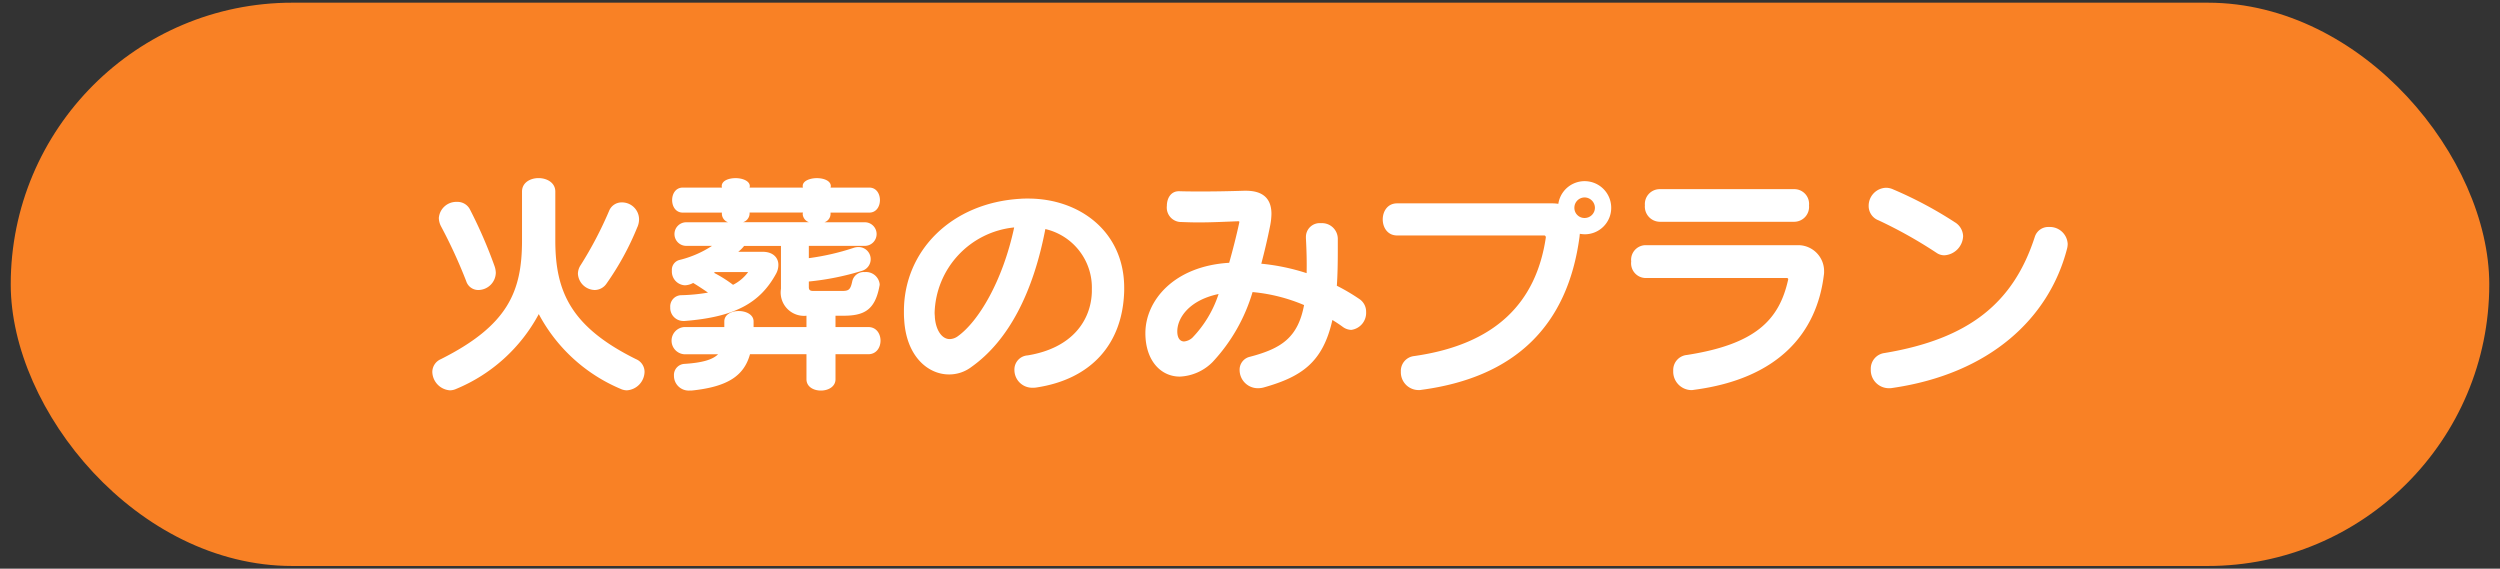
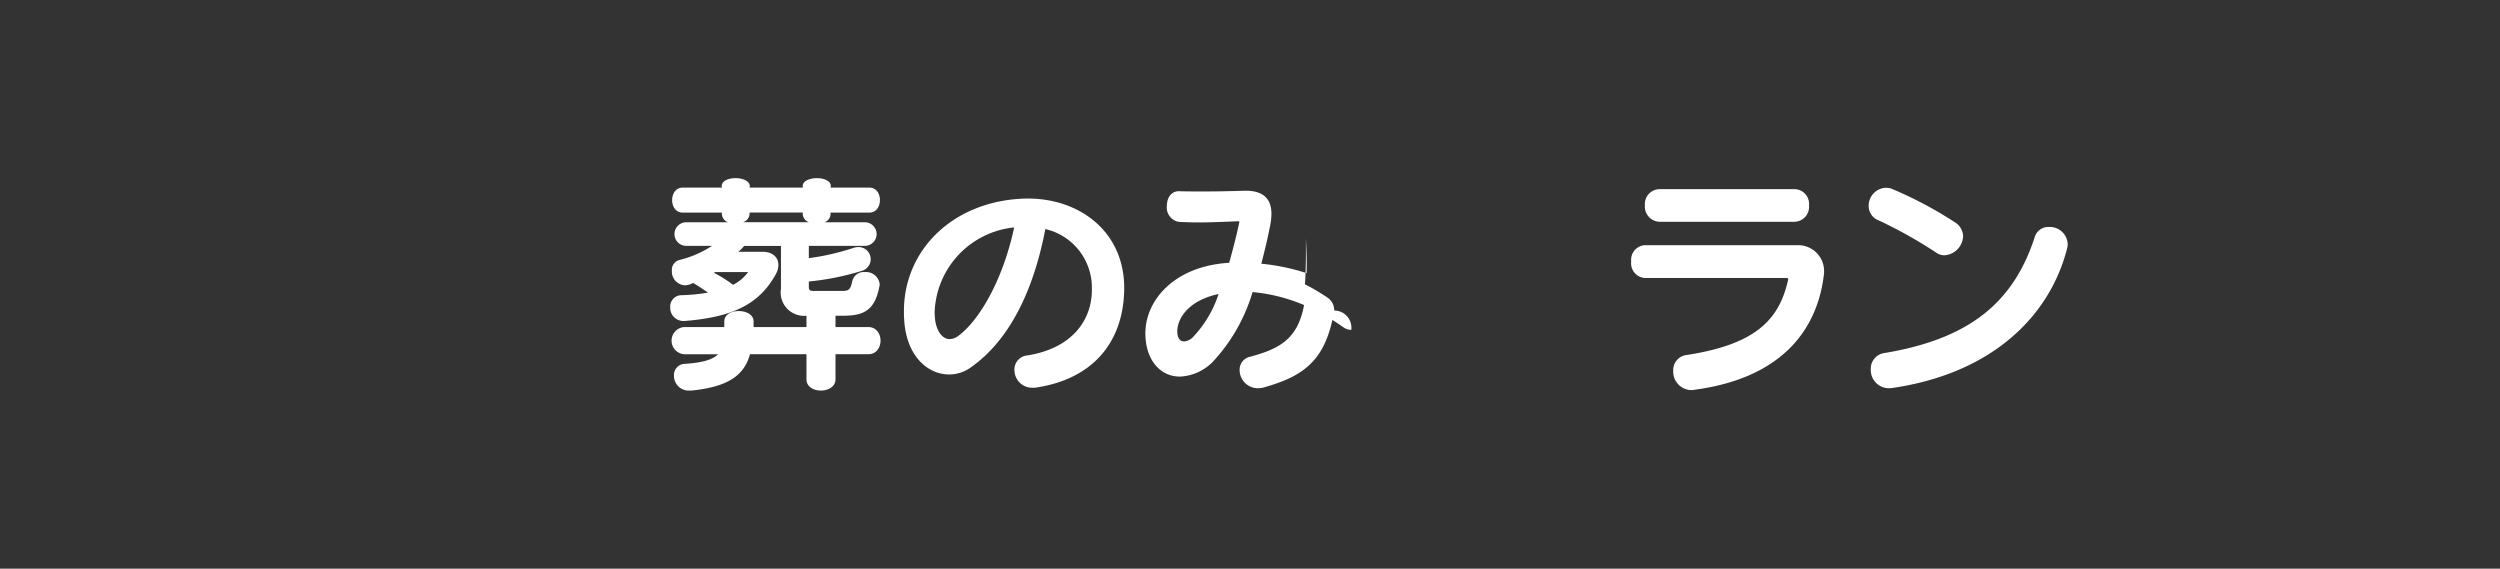
<svg xmlns="http://www.w3.org/2000/svg" id="レイヤー_1" data-name="レイヤー 1" viewBox="0 0 233 53">
  <rect x="0" y="0" width="233" height="53" fill="#333333" stroke="none" />
  <defs>
    <style>.cls-1{fill:#f98125;}.cls-2{fill:#fff;}</style>
  </defs>
-   <rect class="cls-1" x="1" y="0.25" width="231" height="52.5" rx="26.25" />
-   <path class="cls-2" d="M58.421,36.379a1.425,1.425,0,0,1-.571-.132,15.4,15.4,0,0,1-7.636-6.975,15.422,15.422,0,0,1-7.7,6.975,1.437,1.437,0,0,1-.573.132,1.767,1.767,0,0,1-1.649-1.716,1.306,1.306,0,0,1,.792-1.188c6.271-3.147,7.568-6.315,7.568-11.068V17.853c0-.836.771-1.254,1.541-1.254s1.562.418,1.562,1.254v4.554c0,4.753,1.431,8.053,7.525,11.068a1.283,1.283,0,0,1,.792,1.188A1.767,1.767,0,0,1,58.421,36.379ZM44.6,27.028a1.174,1.174,0,0,1-1.145-.814A46.918,46.918,0,0,0,41.1,21.087a1.755,1.755,0,0,1-.2-.771,1.631,1.631,0,0,1,1.7-1.5,1.3,1.3,0,0,1,1.188.683A43.5,43.5,0,0,1,46.1,24.827a2.042,2.042,0,0,1,.109.595A1.643,1.643,0,0,1,44.6,27.028Zm14.807-5.875a26.069,26.069,0,0,1-2.882,5.281,1.343,1.343,0,0,1-1.1.594,1.606,1.606,0,0,1-1.563-1.518,1.485,1.485,0,0,1,.265-.815,35.412,35.412,0,0,0,2.64-5.038,1.256,1.256,0,0,1,1.188-.793,1.59,1.59,0,0,1,1.606,1.563A1.878,1.878,0,0,1,59.411,21.153Z" />
  <path class="cls-2" d="M81.962,26.676c-.418,2.244-1.452,2.75-3.366,2.75h-.727v1.056h3.059c1.517,0,1.517,2.531,0,2.531H77.869v2.332c0,.7-.681,1.056-1.364,1.056s-1.342-.352-1.342-1.056V33.013H69.9c-.55,1.98-2.024,3.036-5.457,3.388h-.2a1.374,1.374,0,0,1-1.43-1.386,1.032,1.032,0,0,1,.968-1.1c1.716-.11,2.641-.4,3.147-.9H63.743a1.271,1.271,0,0,1,0-2.531h3.763v-.528c0-.638.66-.968,1.342-.968s1.386.33,1.386.968v.528h4.929V29.426a2.177,2.177,0,0,1-2.377-2.508v-4H69.354a3.214,3.214,0,0,1-.55.55h2.288c.925,0,1.452.528,1.452,1.211a1.718,1.718,0,0,1-.241.88c-1.453,2.618-3.719,3.982-8.494,4.356h-.132a1.218,1.218,0,0,1-1.21-1.276A1.049,1.049,0,0,1,63.5,27.512a16.419,16.419,0,0,0,2.486-.242c-.484-.331-.946-.638-1.385-.9a1.673,1.673,0,0,1-.771.22,1.283,1.283,0,0,1-1.21-1.364.948.948,0,0,1,.682-.991,9.8,9.8,0,0,0,3.058-1.32h-2.4a1.1,1.1,0,0,1,0-2.2h3.894a.86.86,0,0,1-.572-.9H63.633c-1.32,0-1.32-2.332,0-2.332h3.652c0-.044-.021-.088-.021-.132,0-.506.637-.748,1.3-.748.638,0,1.32.263,1.32.748,0,.044-.022.088-.022.132h4.973a.379.379,0,0,1-.022-.155c0-.462.66-.725,1.32-.725.638,0,1.3.242,1.3.748,0,.044-.022.088-.022.132h3.609c1.32,0,1.32,2.332,0,2.332H77.407V19.9a.827.827,0,0,1-.572.815H80.6a1.1,1.1,0,0,1,0,2.2H75.383v1.145a22.644,22.644,0,0,0,4.137-.947,1.435,1.435,0,0,1,.505-.088,1.131,1.131,0,0,1,.287,2.223,25.108,25.108,0,0,1-4.929.989v.529c0,.33.2.352.484.352H78.4c.682,0,.858-.066,1.035-.925a1.1,1.1,0,0,1,1.166-.836,1.28,1.28,0,0,1,1.385,1.123A.64.64,0,0,1,81.962,26.676ZM66.647,25.355l-.11.067a12.013,12.013,0,0,1,1.782,1.122,3.942,3.942,0,0,0,1.409-1.189Zm8.164-5.413c0-.044.022-.088.022-.131H69.86a.866.866,0,0,1-.616.9H75.4A.862.862,0,0,1,74.811,19.942Z" />
  <path class="cls-2" d="M96.59,36.115a2.013,2.013,0,0,1-.352.022,1.655,1.655,0,0,1-1.694-1.65,1.317,1.317,0,0,1,1.231-1.364c4.181-.683,5.9-3.278,5.986-5.9v-.264a5.6,5.6,0,0,0-4.335-5.611c-1.122,5.875-3.41,10.385-6.887,12.85a3.42,3.42,0,0,1-2.09.7c-2,0-4-1.738-4.18-5.127-.023-.263-.023-.506-.023-.77,0-5.633,4.444-10.1,10.848-10.474.242-.021.484-.021.726-.021,4.8,0,8.955,3.08,8.955,8.317v.286C104.644,32.066,101.694,35.345,96.59,36.115Zm-9.484-6.953c0,.132.023.286.023.418.088,1.166.638,2.024,1.386,2.024a1.343,1.343,0,0,0,.748-.263c1.914-1.364,4.18-5.106,5.258-10.144A8.235,8.235,0,0,0,87.106,29.162Z" />
-   <path class="cls-2" d="M125.939,30.746a1.412,1.412,0,0,1-.77-.264c-.33-.242-.66-.461-.99-.66-.88,3.939-2.861,5.282-6.337,6.271a2.049,2.049,0,0,1-.594.089,1.7,1.7,0,0,1-1.716-1.7,1.229,1.229,0,0,1,.968-1.232c2.927-.771,4.467-1.782,5.039-4.818a15.97,15.97,0,0,0-4.8-1.211,16.327,16.327,0,0,1-3.719,6.513,4.58,4.58,0,0,1-3.058,1.365c-1.8,0-3.212-1.519-3.212-4.049,0-3.015,2.64-6.249,7.81-6.558.331-1.187.661-2.442.947-3.784v-.022c0-.045-.044-.066-.088-.066-1.21.044-2.443.11-3.763.11-.55,0-1.122-.022-1.716-.044a1.347,1.347,0,0,1-1.188-1.5c0-.681.351-1.364,1.122-1.364h.044c.726.023,1.431.023,2.112.023,1.254,0,2.487-.023,3.917-.067h.176c1.65,0,2.376.793,2.376,2.156a6.237,6.237,0,0,1-.109,1.035c-.243,1.232-.529,2.442-.837,3.609a19.7,19.7,0,0,1,4.224.88c.023-.969,0-2.047-.065-3.257V22.1a1.286,1.286,0,0,1,1.408-1.3,1.469,1.469,0,0,1,1.563,1.43v1.144c0,1.211-.023,2.289-.089,3.257a18.488,18.488,0,0,1,2.091,1.232,1.412,1.412,0,0,1,.637,1.21A1.6,1.6,0,0,1,125.939,30.746Zm-16.216.133c0,.638.264.945.638.945a1.336,1.336,0,0,0,.77-.351,10.608,10.608,0,0,0,2.442-4.071C110.735,28,109.723,29.712,109.723,30.879Z" />
-   <path class="cls-2" d="M147.7,21.835a3.311,3.311,0,0,1-.462-.044c0,.088-.021.154-.021.242-1.1,8.339-6.029,13.136-14.742,14.3a1.083,1.083,0,0,1-.265.022,1.658,1.658,0,0,1-1.65-1.716,1.389,1.389,0,0,1,1.232-1.453c7.591-1.078,11.376-4.972,12.278-11.044V22.1c0-.067-.066-.155-.132-.155h-13.73c-1.782,0-1.782-2.992,0-2.992h14.5a3.941,3.941,0,0,1,.528.044,2.478,2.478,0,0,1,4.929.374A2.46,2.46,0,0,1,147.7,21.835Zm-.021-3.433a.959.959,0,0,0-.947.969.939.939,0,0,0,.947.945.958.958,0,0,0,.968-.945A.978.978,0,0,0,147.676,18.4Z" />
+   <path class="cls-2" d="M125.939,30.746a1.412,1.412,0,0,1-.77-.264c-.33-.242-.66-.461-.99-.66-.88,3.939-2.861,5.282-6.337,6.271a2.049,2.049,0,0,1-.594.089,1.7,1.7,0,0,1-1.716-1.7,1.229,1.229,0,0,1,.968-1.232c2.927-.771,4.467-1.782,5.039-4.818a15.97,15.97,0,0,0-4.8-1.211,16.327,16.327,0,0,1-3.719,6.513,4.58,4.58,0,0,1-3.058,1.365c-1.8,0-3.212-1.519-3.212-4.049,0-3.015,2.64-6.249,7.81-6.558.331-1.187.661-2.442.947-3.784v-.022c0-.045-.044-.066-.088-.066-1.21.044-2.443.11-3.763.11-.55,0-1.122-.022-1.716-.044a1.347,1.347,0,0,1-1.188-1.5c0-.681.351-1.364,1.122-1.364h.044c.726.023,1.431.023,2.112.023,1.254,0,2.487-.023,3.917-.067h.176c1.65,0,2.376.793,2.376,2.156a6.237,6.237,0,0,1-.109,1.035c-.243,1.232-.529,2.442-.837,3.609a19.7,19.7,0,0,1,4.224.88c.023-.969,0-2.047-.065-3.257V22.1v1.144c0,1.211-.023,2.289-.089,3.257a18.488,18.488,0,0,1,2.091,1.232,1.412,1.412,0,0,1,.637,1.21A1.6,1.6,0,0,1,125.939,30.746Zm-16.216.133c0,.638.264.945.638.945a1.336,1.336,0,0,0,.77-.351,10.608,10.608,0,0,0,2.442-4.071C110.735,28,109.723,29.712,109.723,30.879Z" />
  <path class="cls-2" d="M169.982,25.642c-.66,5.369-4.2,9.659-12.123,10.693a1.071,1.071,0,0,1-.264.022,1.722,1.722,0,0,1-1.65-1.8,1.407,1.407,0,0,1,1.276-1.474c6.337-.99,8.6-3.213,9.439-7.041.023-.066-.065-.133-.109-.133H153.305a1.373,1.373,0,0,1-1.277-1.54,1.364,1.364,0,0,1,1.277-1.517h14.389a2.416,2.416,0,0,1,2.311,2.464A1.6,1.6,0,0,1,169.982,25.642Zm-2.727-4.973H154.669a1.413,1.413,0,0,1-1.364-1.54,1.386,1.386,0,0,1,1.364-1.5h12.586A1.377,1.377,0,0,1,168.6,19.15,1.389,1.389,0,0,1,167.255,20.669Z" />
  <path class="cls-2" d="M181.224,23.793a1.271,1.271,0,0,1-.727-.22,42.3,42.3,0,0,0-5.412-3.036,1.422,1.422,0,0,1-.925-1.343,1.676,1.676,0,0,1,1.607-1.694,1.624,1.624,0,0,1,.682.154,37.271,37.271,0,0,1,5.742,3.059,1.576,1.576,0,0,1,.771,1.3A1.858,1.858,0,0,1,181.224,23.793Zm11.42-.594c-1.673,6.447-7.174,11.64-16.283,12.96a1.594,1.594,0,0,1-.33.023,1.689,1.689,0,0,1-1.673-1.761,1.468,1.468,0,0,1,1.277-1.519c7.921-1.32,12.036-4.708,14.015-10.847a1.32,1.32,0,0,1,1.321-.9,1.666,1.666,0,0,1,1.738,1.584A1.933,1.933,0,0,1,192.644,23.2Z" />
</svg>